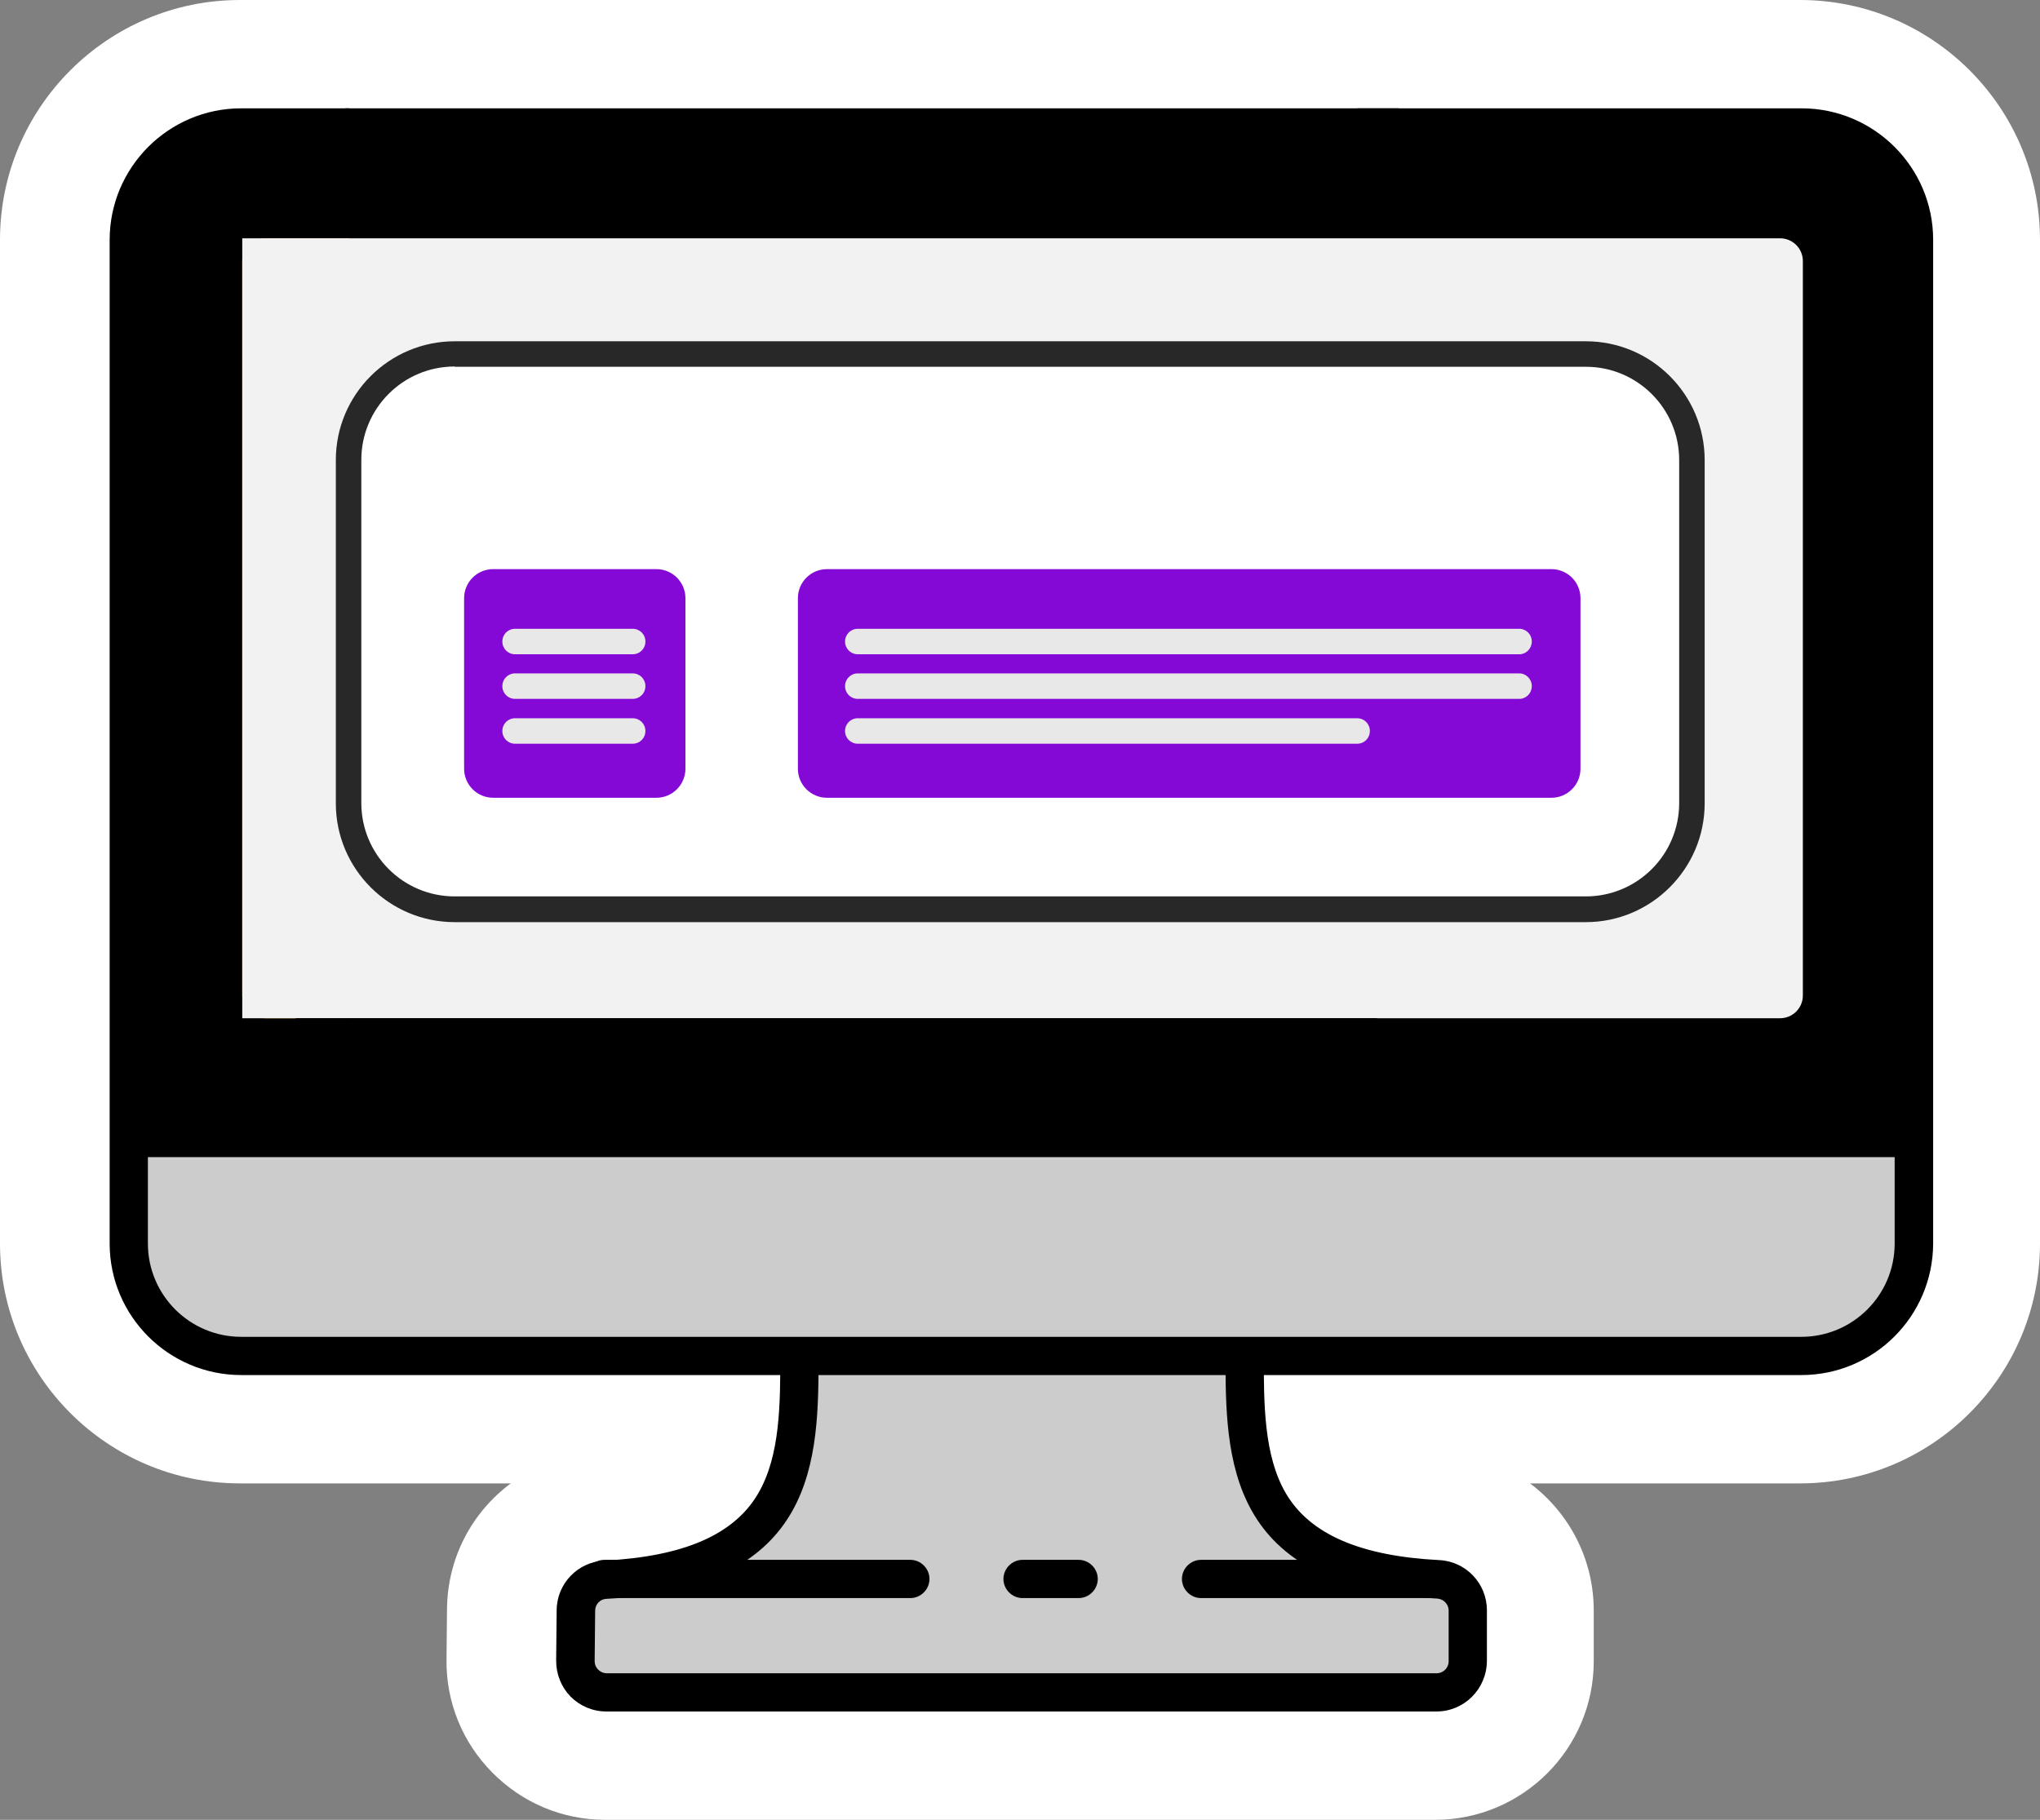
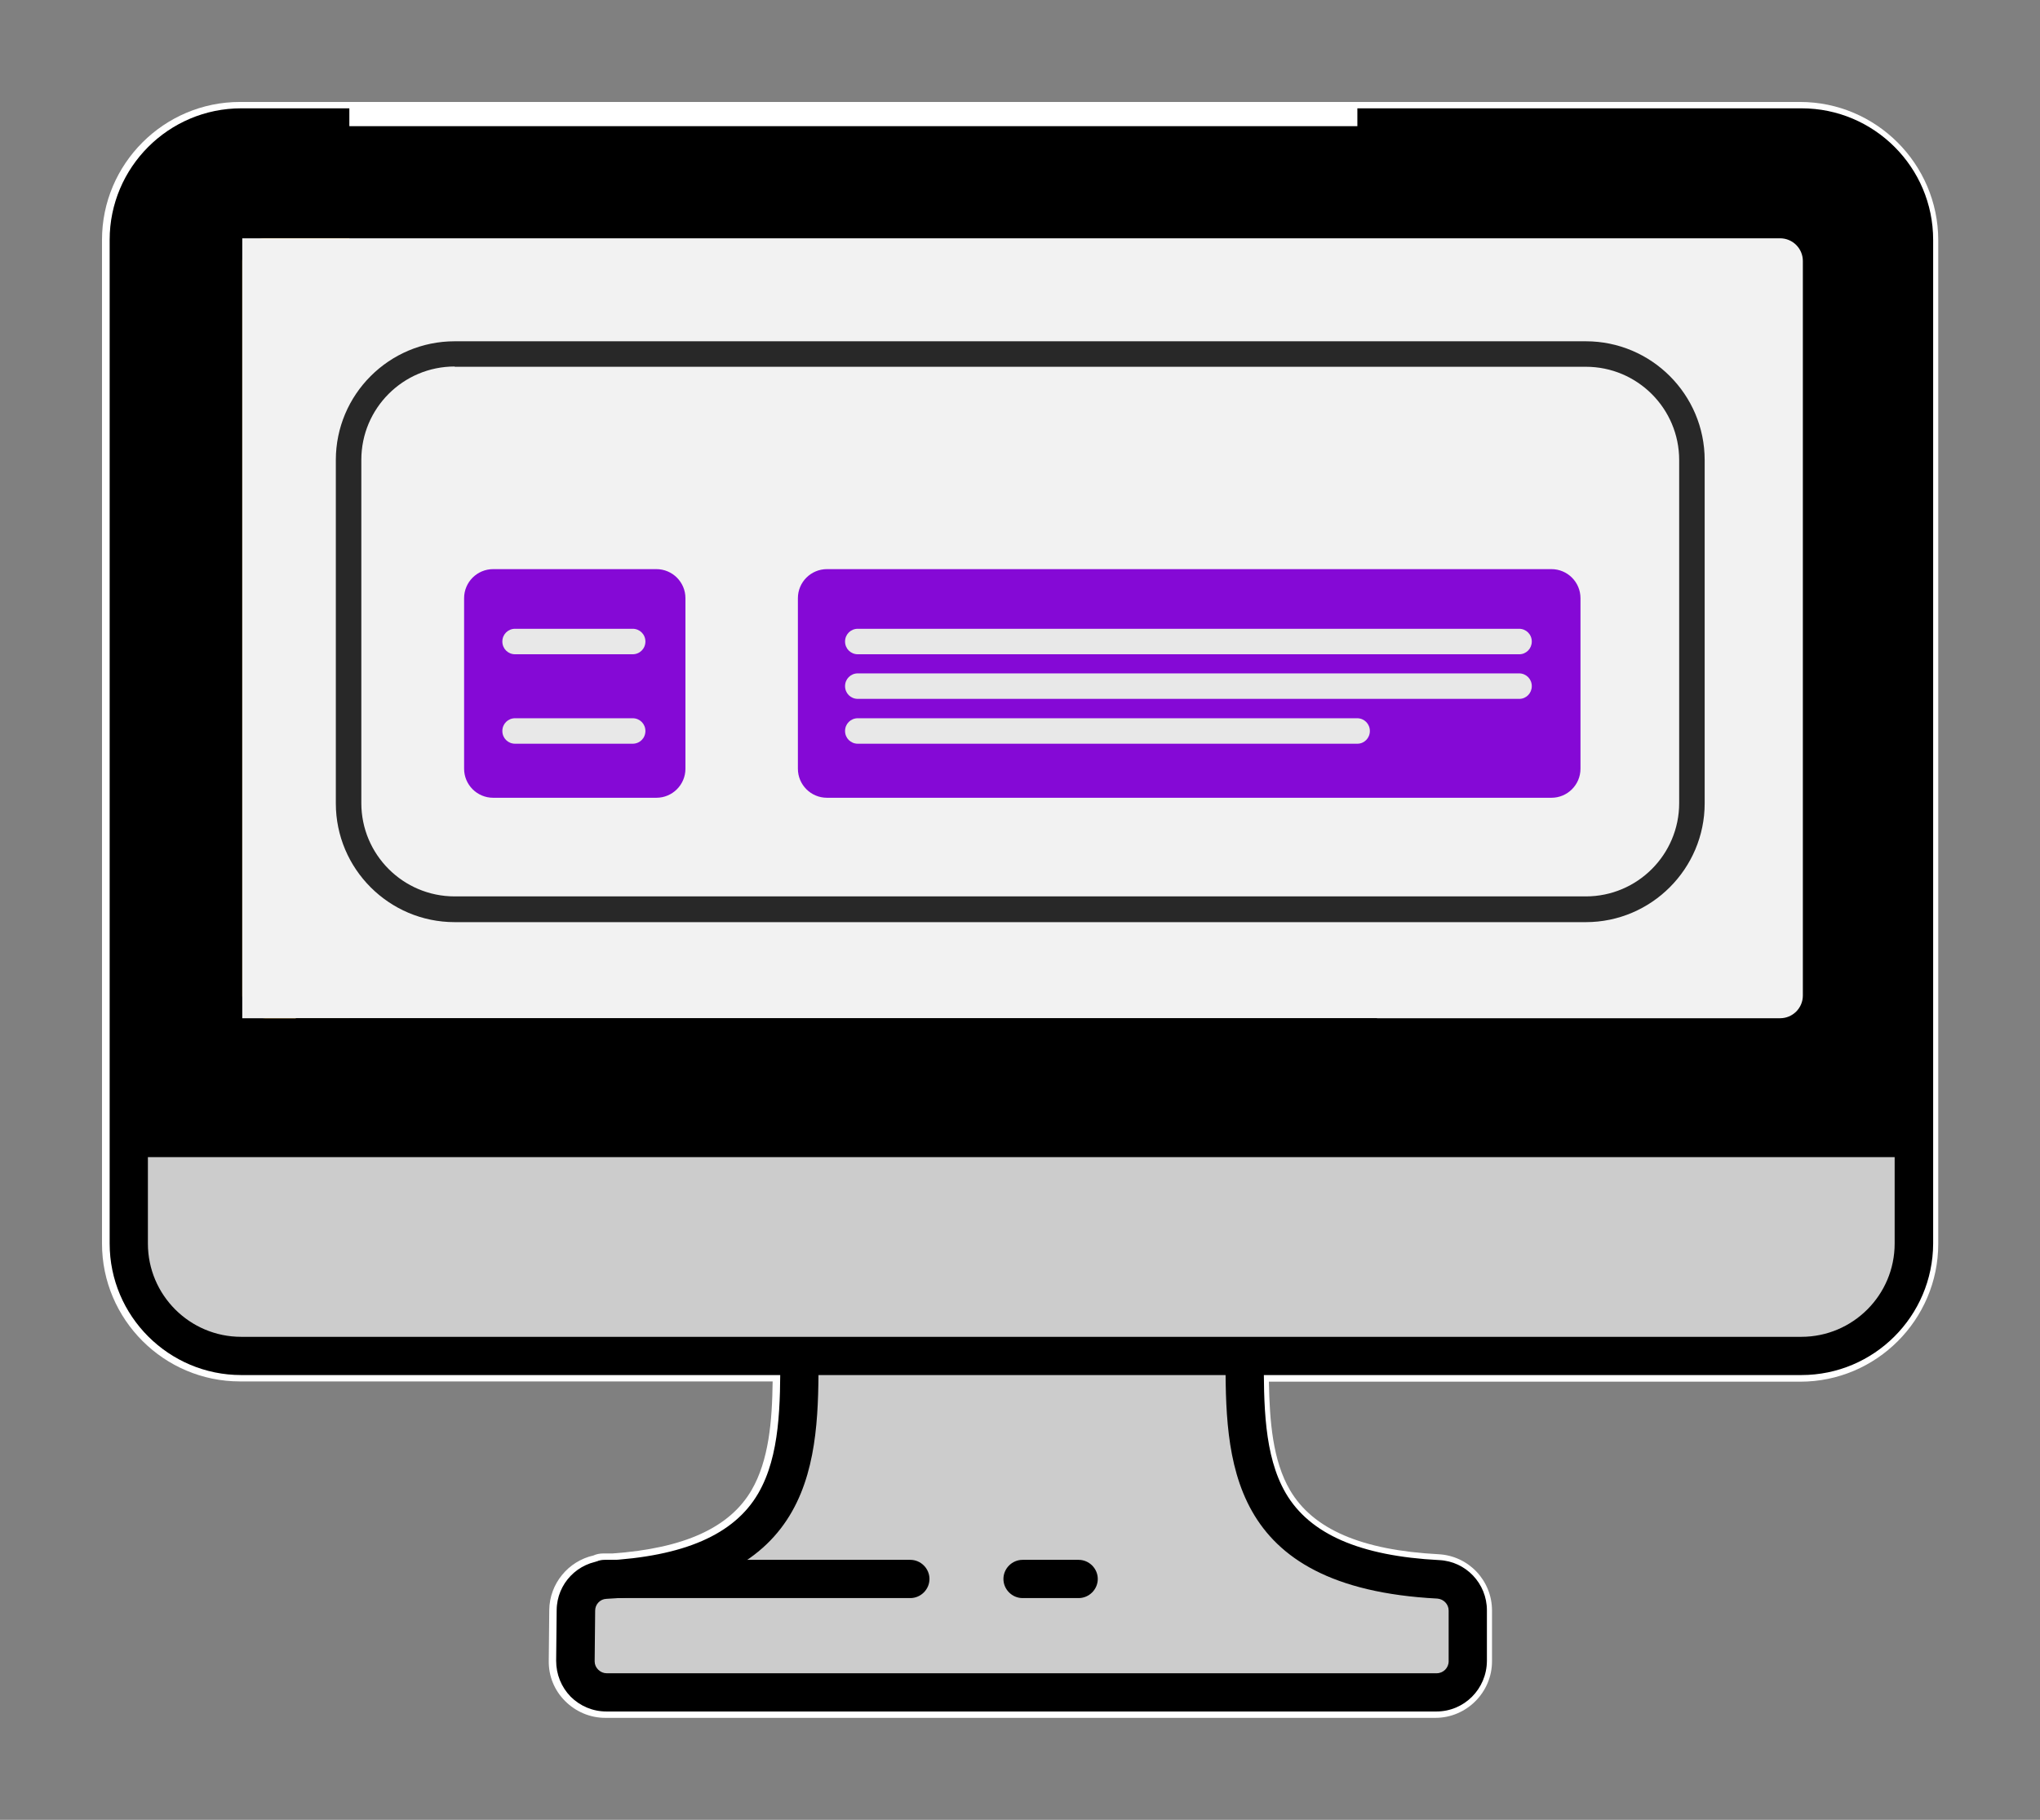
<svg xmlns="http://www.w3.org/2000/svg" width="130" height="116" viewBox="0 0 130 116" fill="none">
  <rect x="0" y="0" width="130" height="116" fill="#808080" stroke="none" />
  <path d="M114.709 6.499H86.418H22.181H15.291C10.449 6.499 6.5 10.446 6.5 15.288V79.267C6.5 84.108 10.449 88.056 15.291 88.056H49.237C49.205 90.607 48.994 93.092 47.889 94.993C46.491 97.381 43.599 98.697 39.032 99.022H38.431C38.204 99.022 37.992 99.071 37.814 99.152C36.221 99.51 35.019 100.939 35.002 102.629L34.97 105.862C34.954 106.837 35.328 107.747 36.01 108.429C36.693 109.111 37.602 109.501 38.578 109.501H91.471C93.454 109.501 95.079 107.877 95.079 105.895V102.662C95.079 100.744 93.584 99.169 91.666 99.071C86.759 98.811 83.671 97.479 82.209 94.993C81.104 93.109 80.909 90.607 80.86 88.072H114.725C119.567 88.072 123.516 84.124 123.516 79.283V15.288C123.5 10.446 119.551 6.499 114.709 6.499Z" fill="white" />
-   <path d="M91.455 116H38.561C35.847 116 33.296 114.928 31.379 112.994C29.461 111.061 28.421 108.494 28.454 105.781L28.486 102.548C28.519 99.299 30.079 96.391 32.549 94.555H15.291C6.857 94.555 0 87.699 0 79.267V15.288C0 6.856 6.857 0 15.291 0H114.709C123.143 0 130 6.856 130 15.288V79.267C130 87.699 123.143 94.555 114.709 94.555H97.5C99.97 96.407 101.562 99.347 101.562 102.662V105.895C101.562 111.467 97.029 116 91.455 116ZM48.685 103.003H81.412C79.349 101.817 77.724 100.241 76.586 98.259C74.718 95.042 74.409 91.354 74.36 88.153L74.263 81.557H114.725C115.992 81.557 117.016 80.534 117.016 79.267V15.288C117.016 14.021 115.992 12.997 114.725 12.997H92.918H86.418H15.681H15.291C14.024 12.997 13 14.021 13 15.288V79.267C13 80.534 14.024 81.557 15.291 81.557H55.835L55.737 88.153C55.689 91.338 55.396 95.042 53.511 98.259C52.341 100.241 50.733 101.817 48.685 103.003Z" fill="white" />
  <path fill-rule="evenodd" clip-rule="evenodd" d="M54.925 86.025L50.537 86.188L50.944 91.257L48.75 97.089L37.586 101.004L37.212 106.333L38.512 107.795L92.495 107.877L94.087 105.358V102.109L84.207 99.152L79.3 94.148L79.739 86.675L54.925 86.025Z" fill="#CCCCCC" />
  <path fill-rule="evenodd" clip-rule="evenodd" d="M114.27 8.042H20.979V72.053H122.038V15.808C122.038 11.519 118.56 8.042 114.27 8.042Z" fill="black" />
  <path fill-rule="evenodd" clip-rule="evenodd" d="M22.262 8.042H15.893C11.602 8.042 8.125 11.519 8.125 15.808V72.053H22.262V8.042Z" fill="black" />
  <path fill-rule="evenodd" clip-rule="evenodd" d="M107.9 72.053V72.378H43.712V72.216H8.125V78.422C8.125 82.711 11.602 86.188 15.893 86.188H41.275V86.675H109.525V86.188H114.27C118.56 86.188 122.038 82.711 122.038 78.422V72.053H107.9Z" fill="#CCCCCC" />
  <path d="M114.79 87.65H15.373C10.758 87.65 6.988 83.897 6.988 79.267V15.288C6.988 10.674 10.741 6.905 15.373 6.905H22.262V9.342H15.373C12.09 9.342 9.425 12.006 9.425 15.288V79.267C9.425 82.549 12.09 85.213 15.373 85.213H114.79C118.073 85.213 120.738 82.549 120.738 79.267V15.288C120.738 12.006 118.073 9.342 114.79 9.342H86.499V6.905H114.806C119.421 6.905 123.191 10.658 123.191 15.288V79.267C123.175 83.897 119.421 87.65 114.79 87.65Z" fill="black" />
  <path d="M122.119 70.51H8.531V73.759H122.119V70.51Z" fill="black" />
  <path d="M91.536 109.095H38.642C37.781 109.095 36.969 108.754 36.367 108.153C35.766 107.536 35.441 106.723 35.441 105.862L35.474 102.629C35.49 100.939 36.822 99.558 38.512 99.477C43.582 99.217 46.784 97.82 48.311 95.204C49.725 92.784 49.725 89.502 49.725 86.318H52.162C52.162 92.963 52.162 101.216 38.642 101.914C38.236 101.931 37.927 102.272 37.927 102.662L37.895 105.895C37.895 106.106 37.976 106.285 38.122 106.431C38.269 106.577 38.464 106.658 38.659 106.658H91.552C91.975 106.658 92.316 106.317 92.316 105.895V102.662C92.316 102.255 91.991 101.931 91.601 101.898C78.097 101.199 78.097 92.946 78.097 86.301H80.535C80.535 89.486 80.535 92.767 81.932 95.172C83.46 97.788 86.661 99.185 91.715 99.445C93.421 99.526 94.754 100.939 94.754 102.645V105.878C94.737 107.666 93.307 109.095 91.536 109.095Z" fill="black" />
  <path fill-rule="evenodd" clip-rule="evenodd" d="M22.262 64.905H16.884C16.087 64.905 15.438 64.255 15.438 63.459V16.636C15.438 15.84 16.087 15.19 16.884 15.19H22.262V64.905Z" fill="#F8AC01" />
  <path fill-rule="evenodd" clip-rule="evenodd" d="M113.441 64.905H15.438V15.19H113.441C114.238 15.19 114.888 15.84 114.888 16.636V63.459C114.888 64.255 114.238 64.905 113.441 64.905Z" fill="#F2F2F2" />
  <path d="M58.013 101.866H38.513C37.846 101.866 37.294 101.313 37.294 100.647C37.294 99.981 37.846 99.429 38.513 99.429H58.013C58.679 99.429 59.231 99.981 59.231 100.647C59.231 101.313 58.679 101.866 58.013 101.866Z" fill="black" />
-   <path d="M91 101.866H76.537C75.871 101.866 75.319 101.313 75.319 100.647C75.319 99.981 75.871 99.429 76.537 99.429H91C91.666 99.429 92.219 99.981 92.219 100.647C92.219 101.313 91.666 101.866 91 101.866Z" fill="black" />
  <path d="M68.738 101.866H65.163C64.496 101.866 63.944 101.313 63.944 100.647C63.944 99.981 64.496 99.429 65.163 99.429H68.738C69.404 99.429 69.956 99.981 69.956 100.647C69.956 101.313 69.404 101.866 68.738 101.866Z" fill="black" />
  <path d="M87.75 64.905H18.85V72.053H87.75V64.905Z" fill="black" />
-   <path d="M89.131 6.905H22.002V8.643H89.131V6.905Z" fill="black" />
-   <path d="M101.059 57.951H28.974C25.236 57.951 22.214 54.929 22.214 51.193V29.325C22.214 25.588 25.236 22.566 28.974 22.566H101.059C104.796 22.566 107.819 25.588 107.819 29.325V51.209C107.819 54.929 104.796 57.951 101.059 57.951Z" fill="white" />
  <path d="M101.059 58.78H28.974C24.798 58.78 21.401 55.384 21.401 51.209V29.325C21.401 25.149 24.798 21.754 28.974 21.754H101.059C105.235 21.754 108.631 25.149 108.631 29.325V51.209C108.631 55.368 105.235 58.78 101.059 58.78ZM28.974 23.362C25.691 23.362 23.026 26.027 23.026 29.309V51.193C23.026 54.474 25.691 57.139 28.974 57.139H101.059C104.341 57.139 107.006 54.474 107.006 51.193V29.325C107.006 26.043 104.341 23.379 101.059 23.379H28.974V23.362Z" fill="#282828" />
  <path fill-rule="evenodd" clip-rule="evenodd" d="M41.827 50.852H31.427C30.404 50.852 29.575 50.023 29.575 48.999V38.13C29.575 37.107 30.404 36.278 31.427 36.278H41.827C42.851 36.278 43.68 37.107 43.68 38.13V48.999C43.68 50.023 42.851 50.852 41.827 50.852Z" fill="#8509D6" />
  <path fill-rule="evenodd" clip-rule="evenodd" d="M98.865 50.852H52.699C51.675 50.852 50.846 50.023 50.846 48.999V38.13C50.846 37.107 51.675 36.278 52.699 36.278H98.865C99.889 36.278 100.717 37.107 100.717 38.13V48.999C100.717 50.023 99.889 50.852 98.865 50.852Z" fill="#8509D6" />
  <path d="M40.316 41.705H32.825C32.37 41.705 32.013 41.347 32.013 40.892C32.013 40.438 32.37 40.08 32.825 40.08H40.316C40.771 40.08 41.129 40.438 41.129 40.892C41.129 41.347 40.771 41.705 40.316 41.705Z" fill="#E8E8E8" />
-   <path d="M40.316 44.548H32.825C32.37 44.548 32.013 44.191 32.013 43.736C32.013 43.281 32.37 42.923 32.825 42.923H40.316C40.771 42.923 41.129 43.281 41.129 43.736C41.129 44.191 40.771 44.548 40.316 44.548Z" fill="#E8E8E8" />
  <path d="M40.316 47.407H32.825C32.37 47.407 32.013 47.05 32.013 46.595C32.013 46.14 32.37 45.783 32.825 45.783H40.316C40.771 45.783 41.129 46.14 41.129 46.595C41.129 47.05 40.771 47.407 40.316 47.407Z" fill="#E8E8E8" />
  <path d="M96.818 41.705H54.665C54.21 41.705 53.852 41.347 53.852 40.892C53.852 40.438 54.21 40.08 54.665 40.08H96.801C97.256 40.08 97.614 40.438 97.614 40.892C97.614 41.347 97.256 41.705 96.818 41.705Z" fill="#E8E8E8" />
  <path d="M96.818 44.548H54.665C54.21 44.548 53.852 44.191 53.852 43.736C53.852 43.281 54.21 42.923 54.665 42.923H96.801C97.256 42.923 97.614 43.281 97.614 43.736C97.614 44.191 97.256 44.548 96.818 44.548Z" fill="#E8E8E8" />
  <path d="M86.499 47.407H54.665C54.21 47.407 53.852 47.05 53.852 46.595C53.852 46.14 54.21 45.783 54.665 45.783H86.483C86.938 45.783 87.295 46.14 87.295 46.595C87.295 47.05 86.938 47.407 86.499 47.407Z" fill="#E8E8E8" />
</svg>